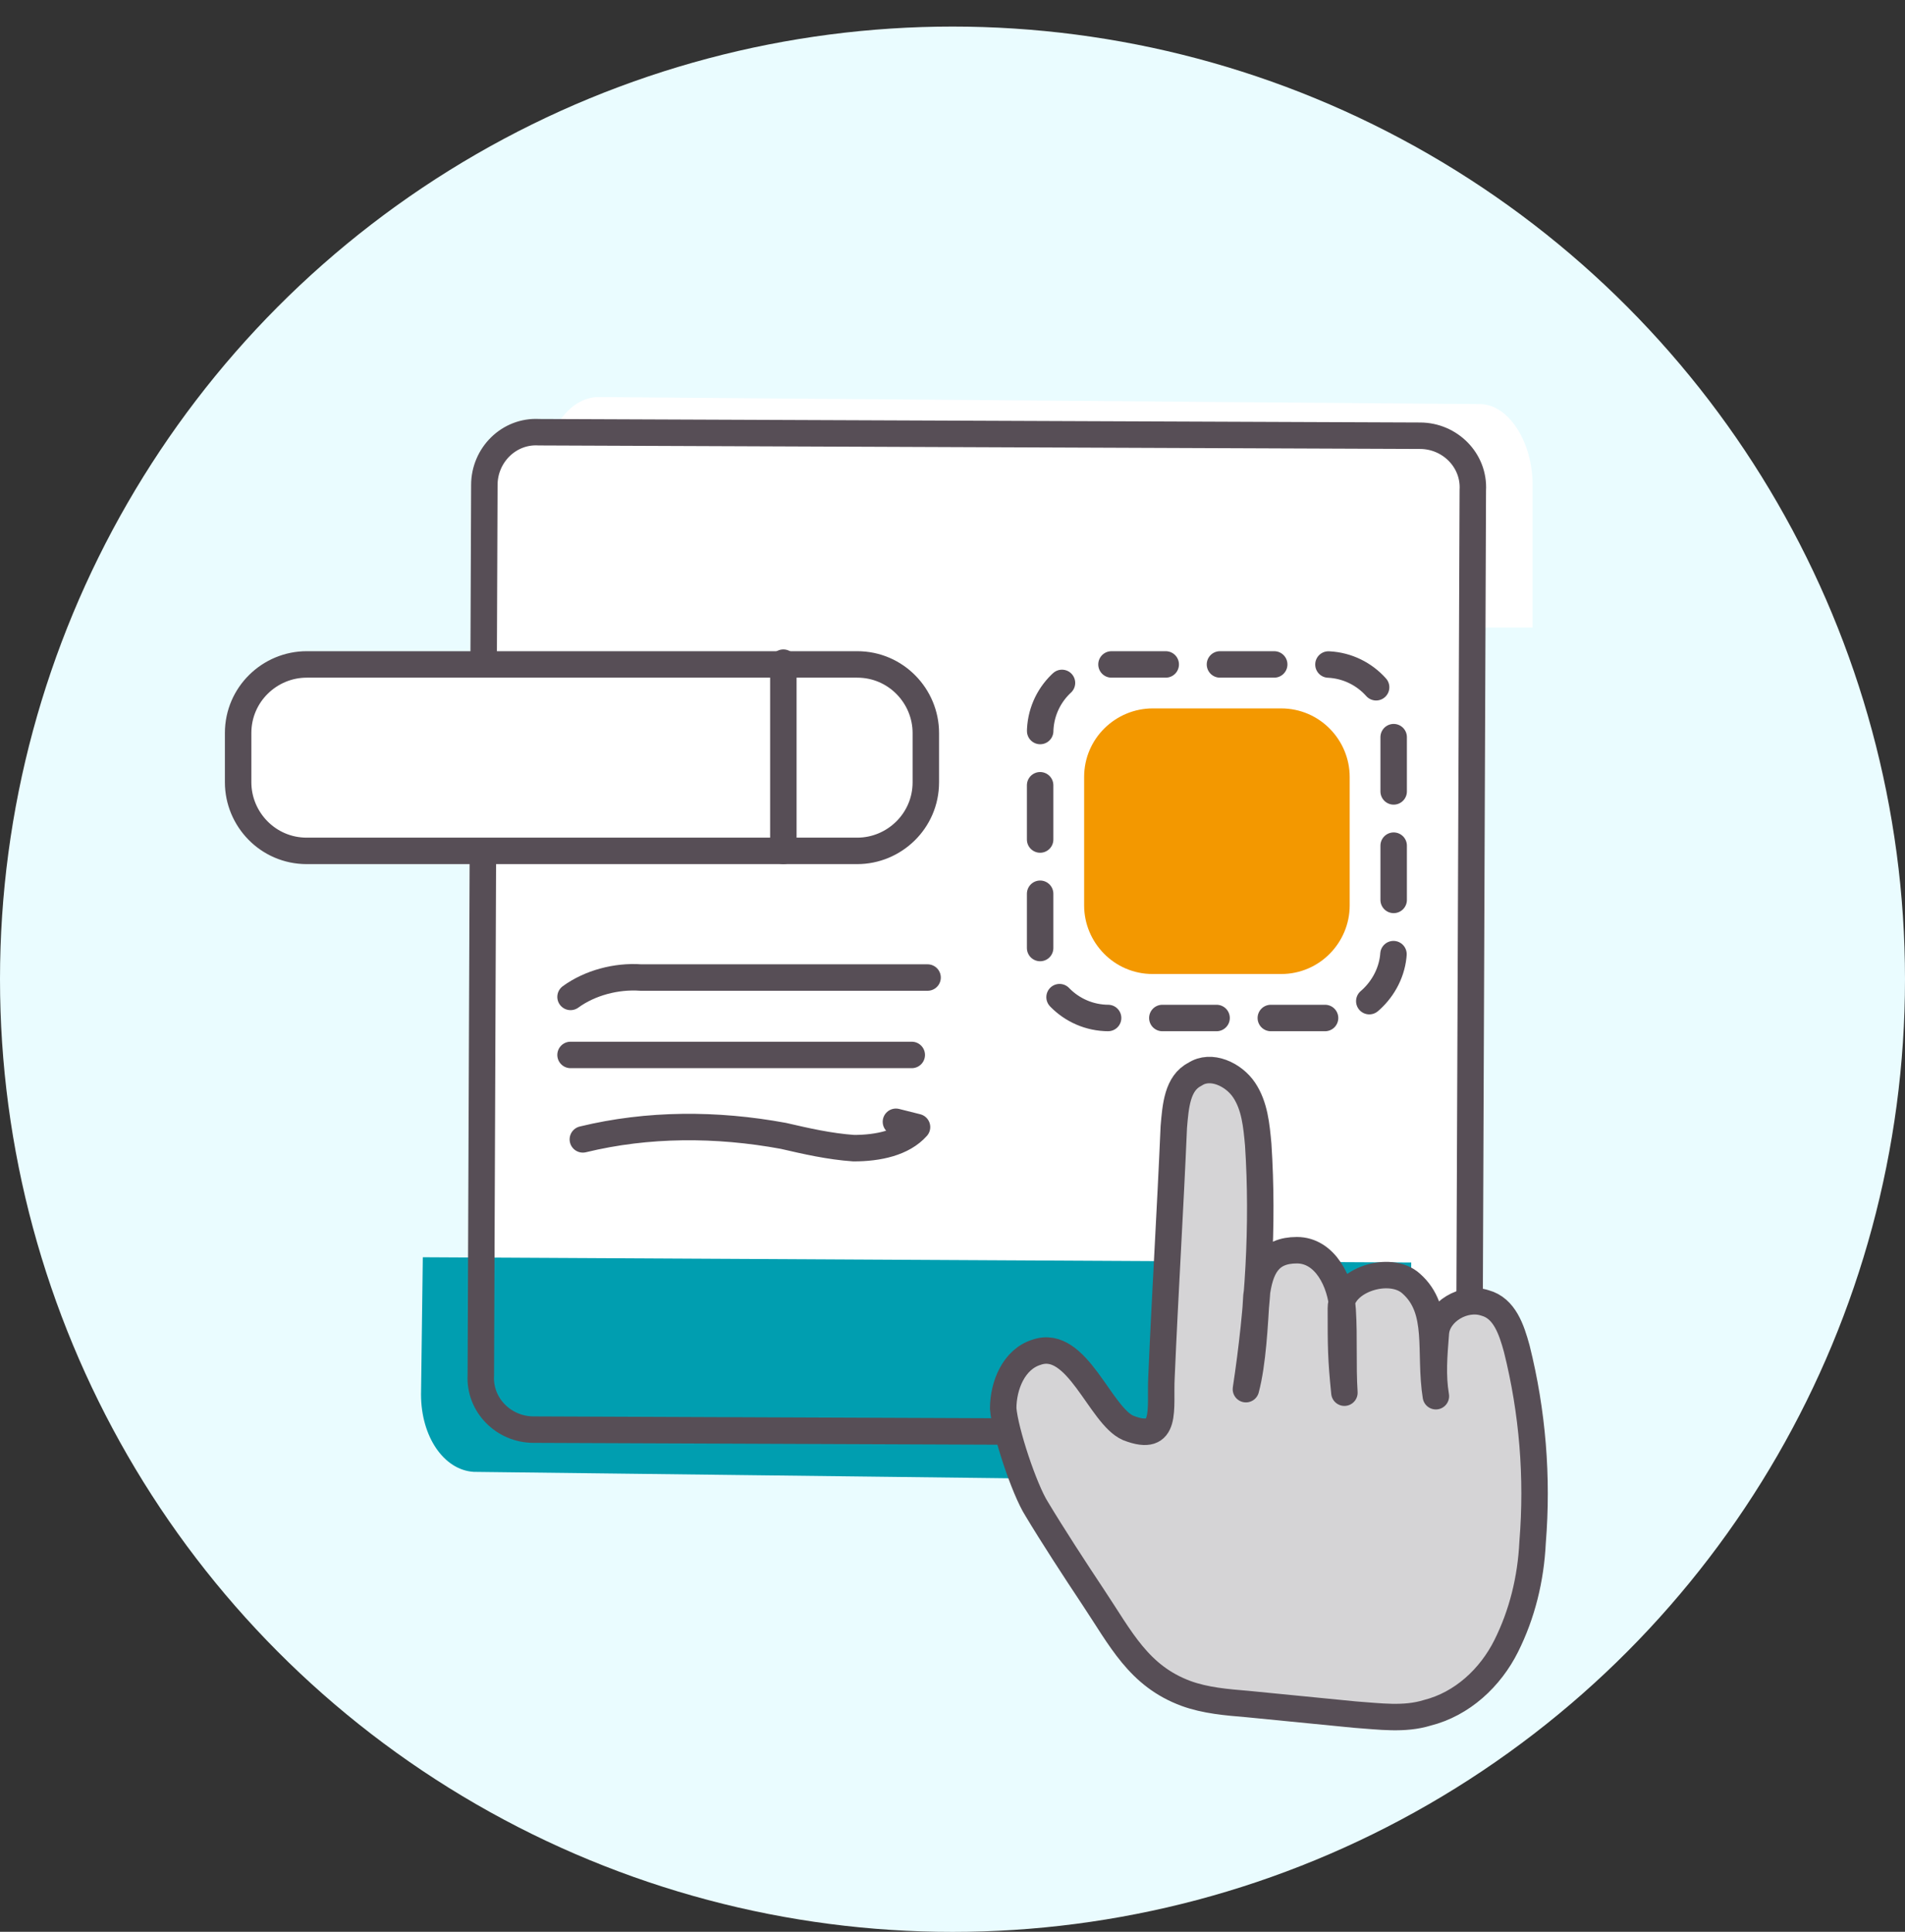
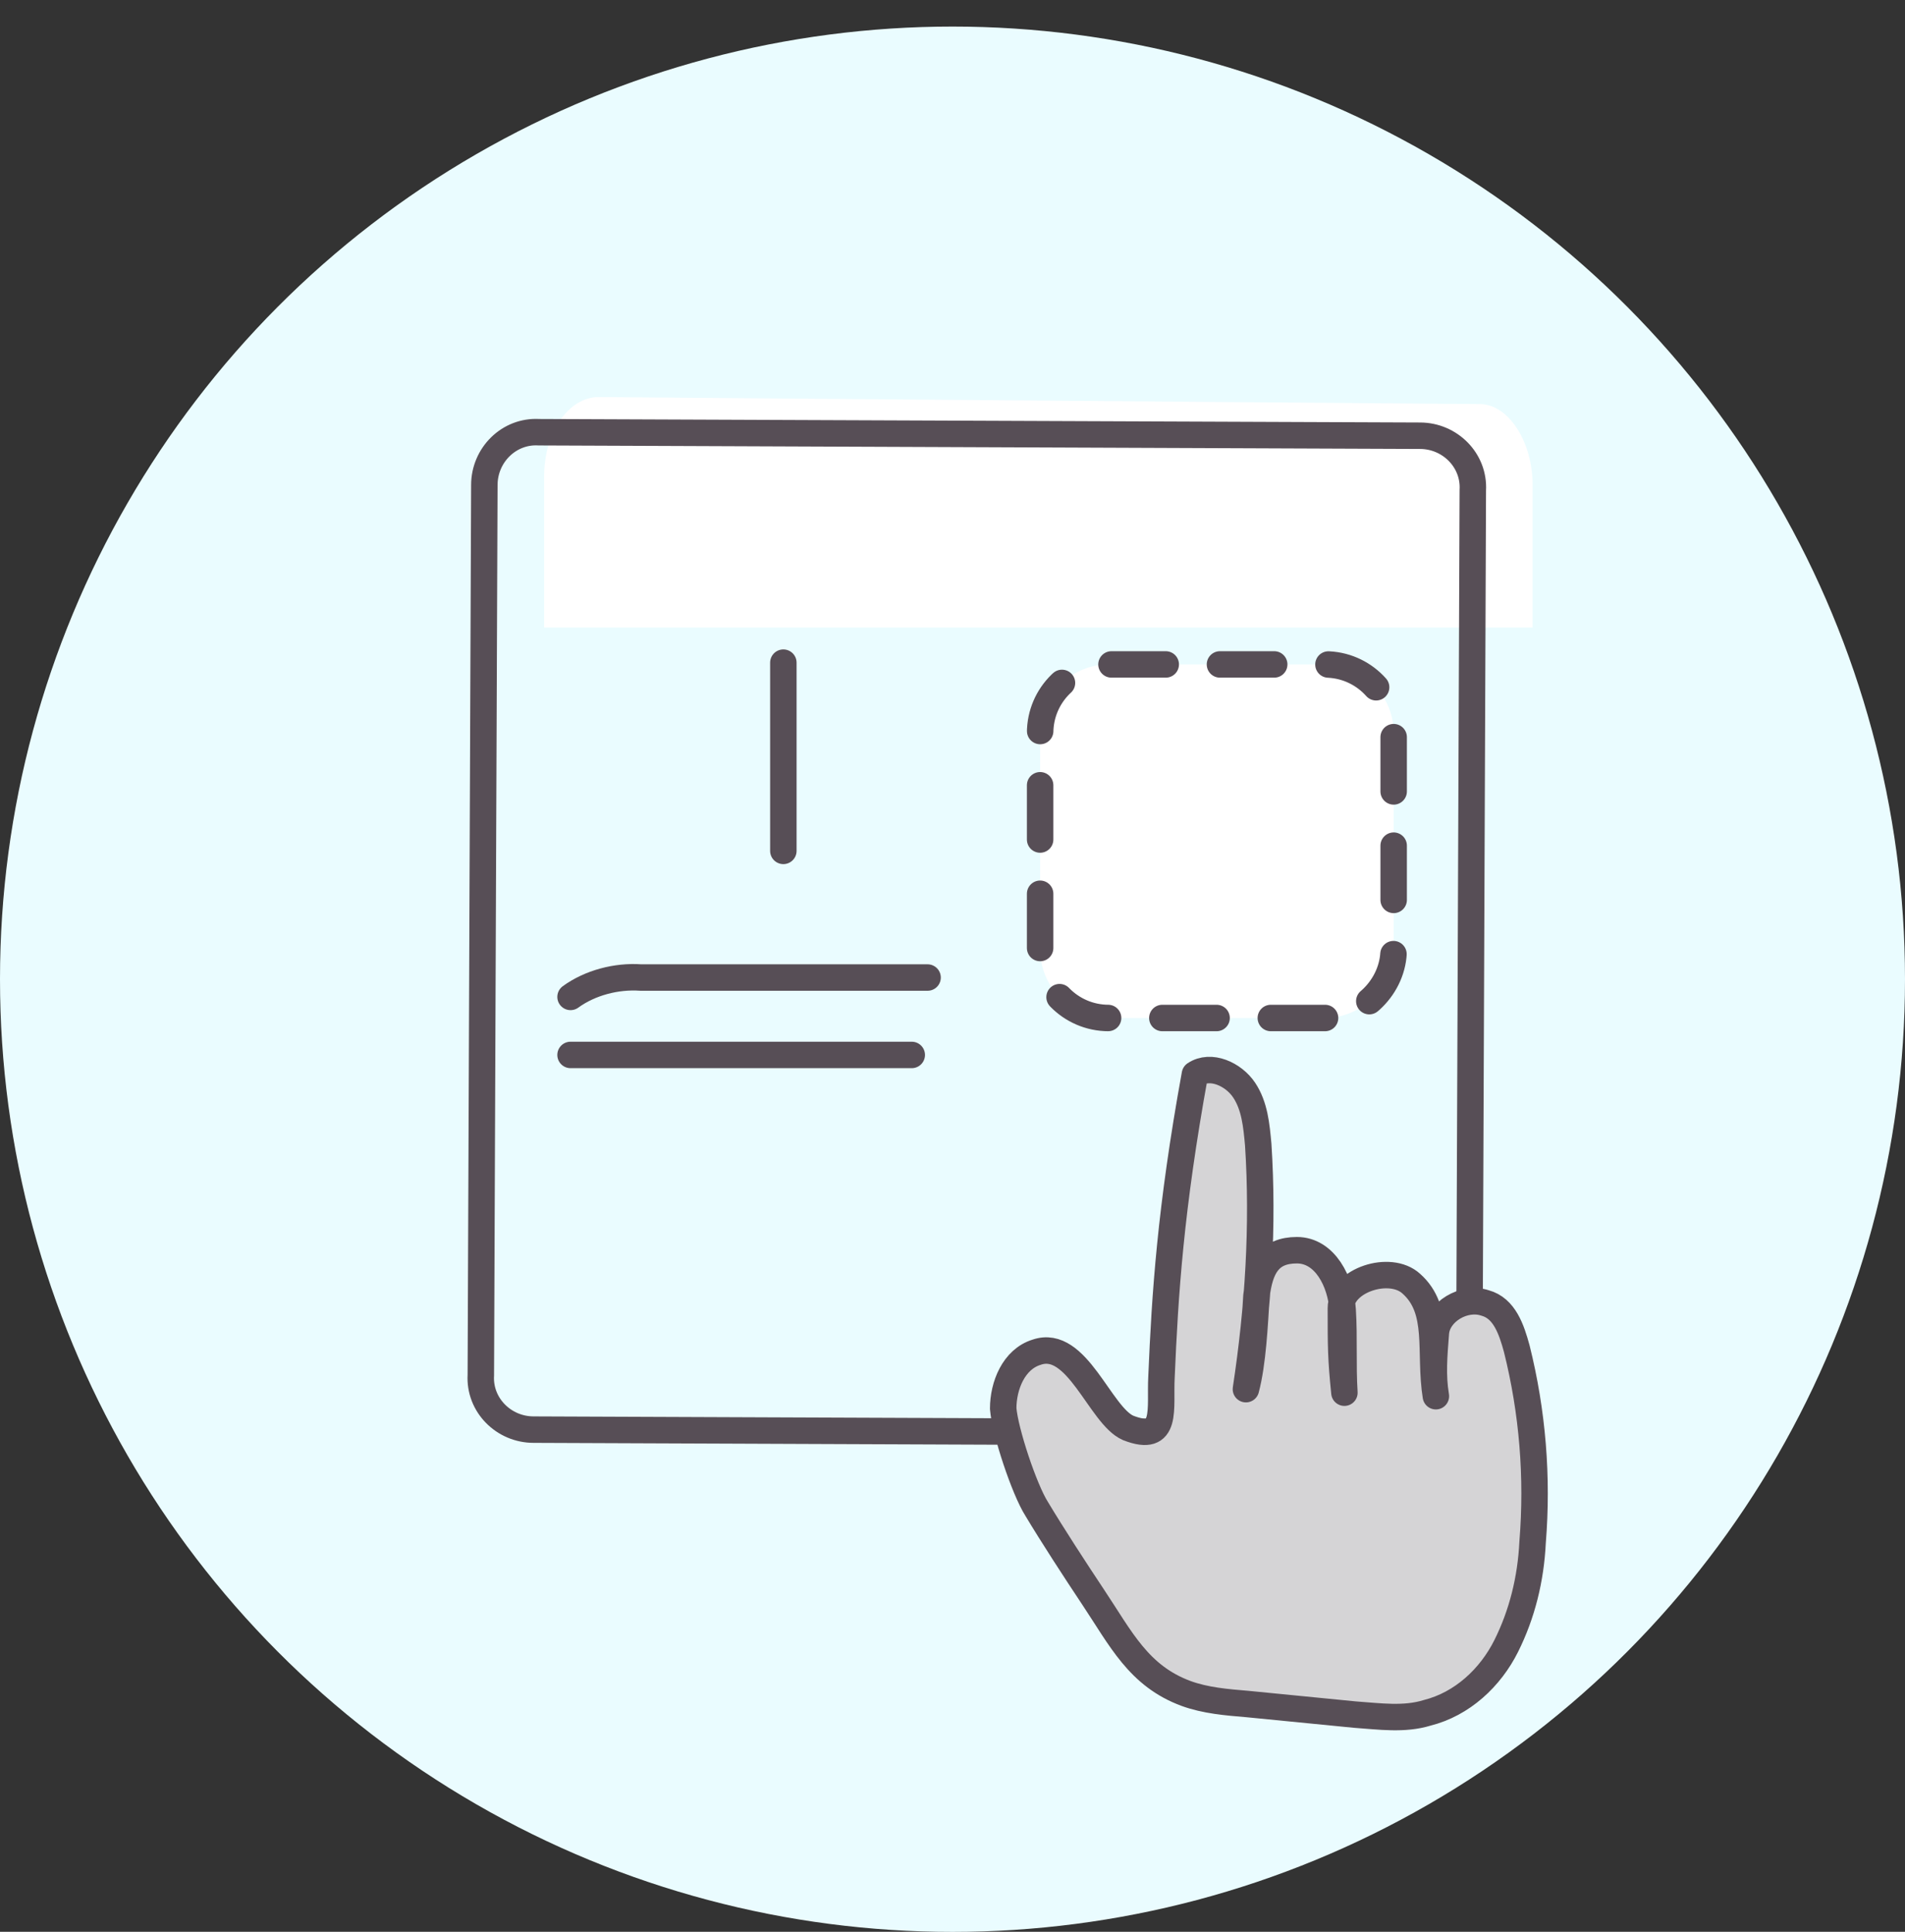
<svg xmlns="http://www.w3.org/2000/svg" width="72" height="73" viewBox="0 0 72 73" fill="none">
  <rect x="0" y="0" width="72" height="73" fill="#333333" stroke="none" />
  <circle cx="36" cy="37.004" r="36" fill="#EAFCFF" />
-   <path d="M53.471 54.157L20.168 54.024C19.037 54.024 18.107 53.094 18.173 51.964L18.306 18.328C18.306 17.197 19.237 16.267 20.367 16.333L53.67 16.466C54.801 16.466 55.731 17.397 55.665 18.527L55.532 52.163C55.465 53.293 54.601 54.157 53.471 54.157Z" fill="white" />
  <path d="M57.925 23.778V18.327C57.925 16.666 56.995 15.27 55.931 15.27L22.627 15.004C21.497 15.004 20.566 16.333 20.566 17.995V23.712H57.925V23.778Z" fill="white" />
-   <path d="M15.98 47.51L15.913 52.695C15.913 54.29 16.777 55.553 17.907 55.62L51.211 56.019C52.341 56.019 53.272 54.755 53.272 53.16L53.338 47.709L15.98 47.51Z" fill="#009EB0" />
  <path d="M53.471 54.157L20.168 54.024C19.037 54.024 18.107 53.094 18.173 51.964L18.306 18.328C18.306 17.197 19.237 16.267 20.367 16.333L53.67 16.466C54.801 16.466 55.731 17.397 55.665 18.527L55.532 52.163C55.465 53.293 54.601 54.157 53.471 54.157Z" stroke="#574E56" stroke-miterlimit="10" />
  <path d="M21.564 37.672C22.295 37.14 23.292 36.874 24.223 36.94H35.058" stroke="#574E56" stroke-miterlimit="10" stroke-linecap="round" stroke-linejoin="round" />
  <path d="M34.46 39.865H22.361C22.095 39.865 21.829 39.865 21.564 39.865H34.46Z" stroke="#574E56" stroke-miterlimit="10" stroke-linecap="round" stroke-linejoin="round" />
-   <path d="M22.029 43.056C24.489 42.458 27.081 42.458 29.607 42.923C30.471 43.122 31.336 43.322 32.266 43.388C33.197 43.388 34.128 43.189 34.659 42.591C34.394 42.524 34.127 42.458 33.862 42.391" stroke="#574E56" stroke-miterlimit="10" stroke-linecap="round" stroke-linejoin="round" />
-   <path d="M32.399 32.154H11.592C10.13 32.154 9 30.957 9 29.561V27.7C9 26.238 10.197 25.108 11.592 25.108H32.399C33.861 25.108 34.992 26.304 34.992 27.7V29.561C34.992 31.024 33.795 32.154 32.399 32.154Z" fill="white" stroke="#574E56" stroke-miterlimit="10" stroke-linecap="round" stroke-linejoin="round" />
  <path d="M50.081 38.469H41.905C40.443 38.469 39.312 37.273 39.312 35.877V27.7C39.312 26.238 40.509 25.108 41.905 25.108H50.081C51.544 25.108 52.674 26.304 52.674 27.7V35.877C52.674 37.273 51.477 38.469 50.081 38.469Z" fill="white" />
  <path d="M50.081 38.469H41.905C40.443 38.469 39.312 37.273 39.312 35.877V27.7C39.312 26.238 40.509 25.108 41.905 25.108H50.081C51.544 25.108 52.674 26.304 52.674 27.7V35.877C52.674 37.273 51.477 38.469 50.081 38.469Z" stroke="#574E56" stroke-linecap="round" stroke-linejoin="round" stroke-dasharray="2.05 2.05" />
  <path d="M29.607 25.041V32.154" stroke="#574E56" stroke-miterlimit="10" stroke-linecap="round" stroke-linejoin="round" />
  <path d="M39.179 51.099C38.315 51.365 37.916 52.362 37.916 53.226C37.983 54.09 38.714 56.284 39.179 57.016C39.777 58.013 40.642 59.342 41.306 60.339C42.37 61.935 43.035 63.331 44.829 63.995C45.56 64.261 46.358 64.328 47.156 64.394C48.485 64.527 49.881 64.66 51.211 64.793C52.142 64.859 53.072 64.993 53.936 64.727C55.266 64.394 56.33 63.397 56.928 62.2C57.526 61.004 57.858 59.674 57.925 58.279C58.124 55.819 57.925 53.359 57.327 50.966C57.127 50.235 56.861 49.437 56.13 49.238C55.332 48.972 54.335 49.57 54.269 50.368C54.202 51.232 54.136 51.964 54.269 52.761C54.003 51.099 54.468 49.504 53.338 48.507C52.54 47.775 50.679 48.374 50.679 49.438C50.679 50.9 50.679 51.299 50.812 52.628C50.745 51.565 50.812 50.567 50.746 49.504C50.679 48.44 50.081 47.244 49.017 47.244C47.954 47.244 47.621 47.908 47.488 48.972C47.422 50.036 47.355 51.498 47.09 52.495C47.555 49.437 47.754 46.313 47.555 43.255C47.488 42.524 47.422 41.793 47.023 41.194C46.624 40.596 45.76 40.197 45.162 40.596C44.497 40.929 44.431 41.793 44.364 42.59C44.231 45.715 44.032 48.906 43.899 52.03C43.832 53.227 44.165 54.556 42.636 53.958C41.572 53.492 40.708 50.568 39.179 51.099Z" fill="#D5D4D6" />
-   <path d="M39.179 51.099C38.315 51.365 37.916 52.362 37.916 53.226C37.983 54.09 38.714 56.284 39.179 57.016C39.777 58.013 40.642 59.342 41.306 60.339C42.37 61.935 43.035 63.331 44.829 63.995C45.56 64.261 46.358 64.328 47.156 64.394C48.485 64.527 49.881 64.66 51.211 64.793C52.142 64.859 53.072 64.993 53.936 64.727C55.266 64.394 56.33 63.397 56.928 62.2C57.526 61.004 57.858 59.674 57.925 58.279C58.124 55.819 57.925 53.359 57.327 50.966C57.127 50.235 56.861 49.437 56.13 49.238C55.332 48.972 54.335 49.57 54.269 50.368C54.202 51.232 54.136 51.964 54.269 52.761C54.003 51.099 54.468 49.504 53.338 48.507C52.54 47.775 50.679 48.374 50.679 49.438C50.679 50.9 50.679 51.299 50.812 52.628C50.745 51.565 50.812 50.567 50.746 49.504C50.679 48.44 50.081 47.244 49.017 47.244C47.954 47.244 47.621 47.908 47.488 48.972C47.422 50.036 47.355 51.498 47.09 52.495C47.555 49.437 47.754 46.313 47.555 43.255C47.488 42.524 47.422 41.793 47.023 41.194C46.624 40.596 45.76 40.197 45.162 40.596C44.497 40.929 44.431 41.793 44.364 42.59C44.231 45.715 44.032 48.906 43.899 52.03C43.832 53.227 44.165 54.556 42.636 53.958C41.572 53.492 40.708 50.568 39.179 51.099Z" stroke="#574E56" stroke-miterlimit="10" stroke-linecap="round" stroke-linejoin="round" />
-   <path d="M48.42 36.807H43.567C42.105 36.807 40.975 35.611 40.975 34.215V29.362C40.975 27.9 42.171 26.77 43.567 26.77H48.42C49.882 26.77 51.012 27.966 51.012 29.362V34.215C51.012 35.611 49.882 36.807 48.42 36.807Z" fill="#F39800" />
+   <path d="M39.179 51.099C38.315 51.365 37.916 52.362 37.916 53.226C37.983 54.09 38.714 56.284 39.179 57.016C39.777 58.013 40.642 59.342 41.306 60.339C42.37 61.935 43.035 63.331 44.829 63.995C45.56 64.261 46.358 64.328 47.156 64.394C48.485 64.527 49.881 64.66 51.211 64.793C52.142 64.859 53.072 64.993 53.936 64.727C55.266 64.394 56.33 63.397 56.928 62.2C57.526 61.004 57.858 59.674 57.925 58.279C58.124 55.819 57.925 53.359 57.327 50.966C57.127 50.235 56.861 49.437 56.13 49.238C55.332 48.972 54.335 49.57 54.269 50.368C54.202 51.232 54.136 51.964 54.269 52.761C54.003 51.099 54.468 49.504 53.338 48.507C52.54 47.775 50.679 48.374 50.679 49.438C50.679 50.9 50.679 51.299 50.812 52.628C50.745 51.565 50.812 50.567 50.746 49.504C50.679 48.44 50.081 47.244 49.017 47.244C47.954 47.244 47.621 47.908 47.488 48.972C47.422 50.036 47.355 51.498 47.09 52.495C47.555 49.437 47.754 46.313 47.555 43.255C47.488 42.524 47.422 41.793 47.023 41.194C46.624 40.596 45.76 40.197 45.162 40.596C44.231 45.715 44.032 48.906 43.899 52.03C43.832 53.227 44.165 54.556 42.636 53.958C41.572 53.492 40.708 50.568 39.179 51.099Z" stroke="#574E56" stroke-miterlimit="10" stroke-linecap="round" stroke-linejoin="round" />
</svg>